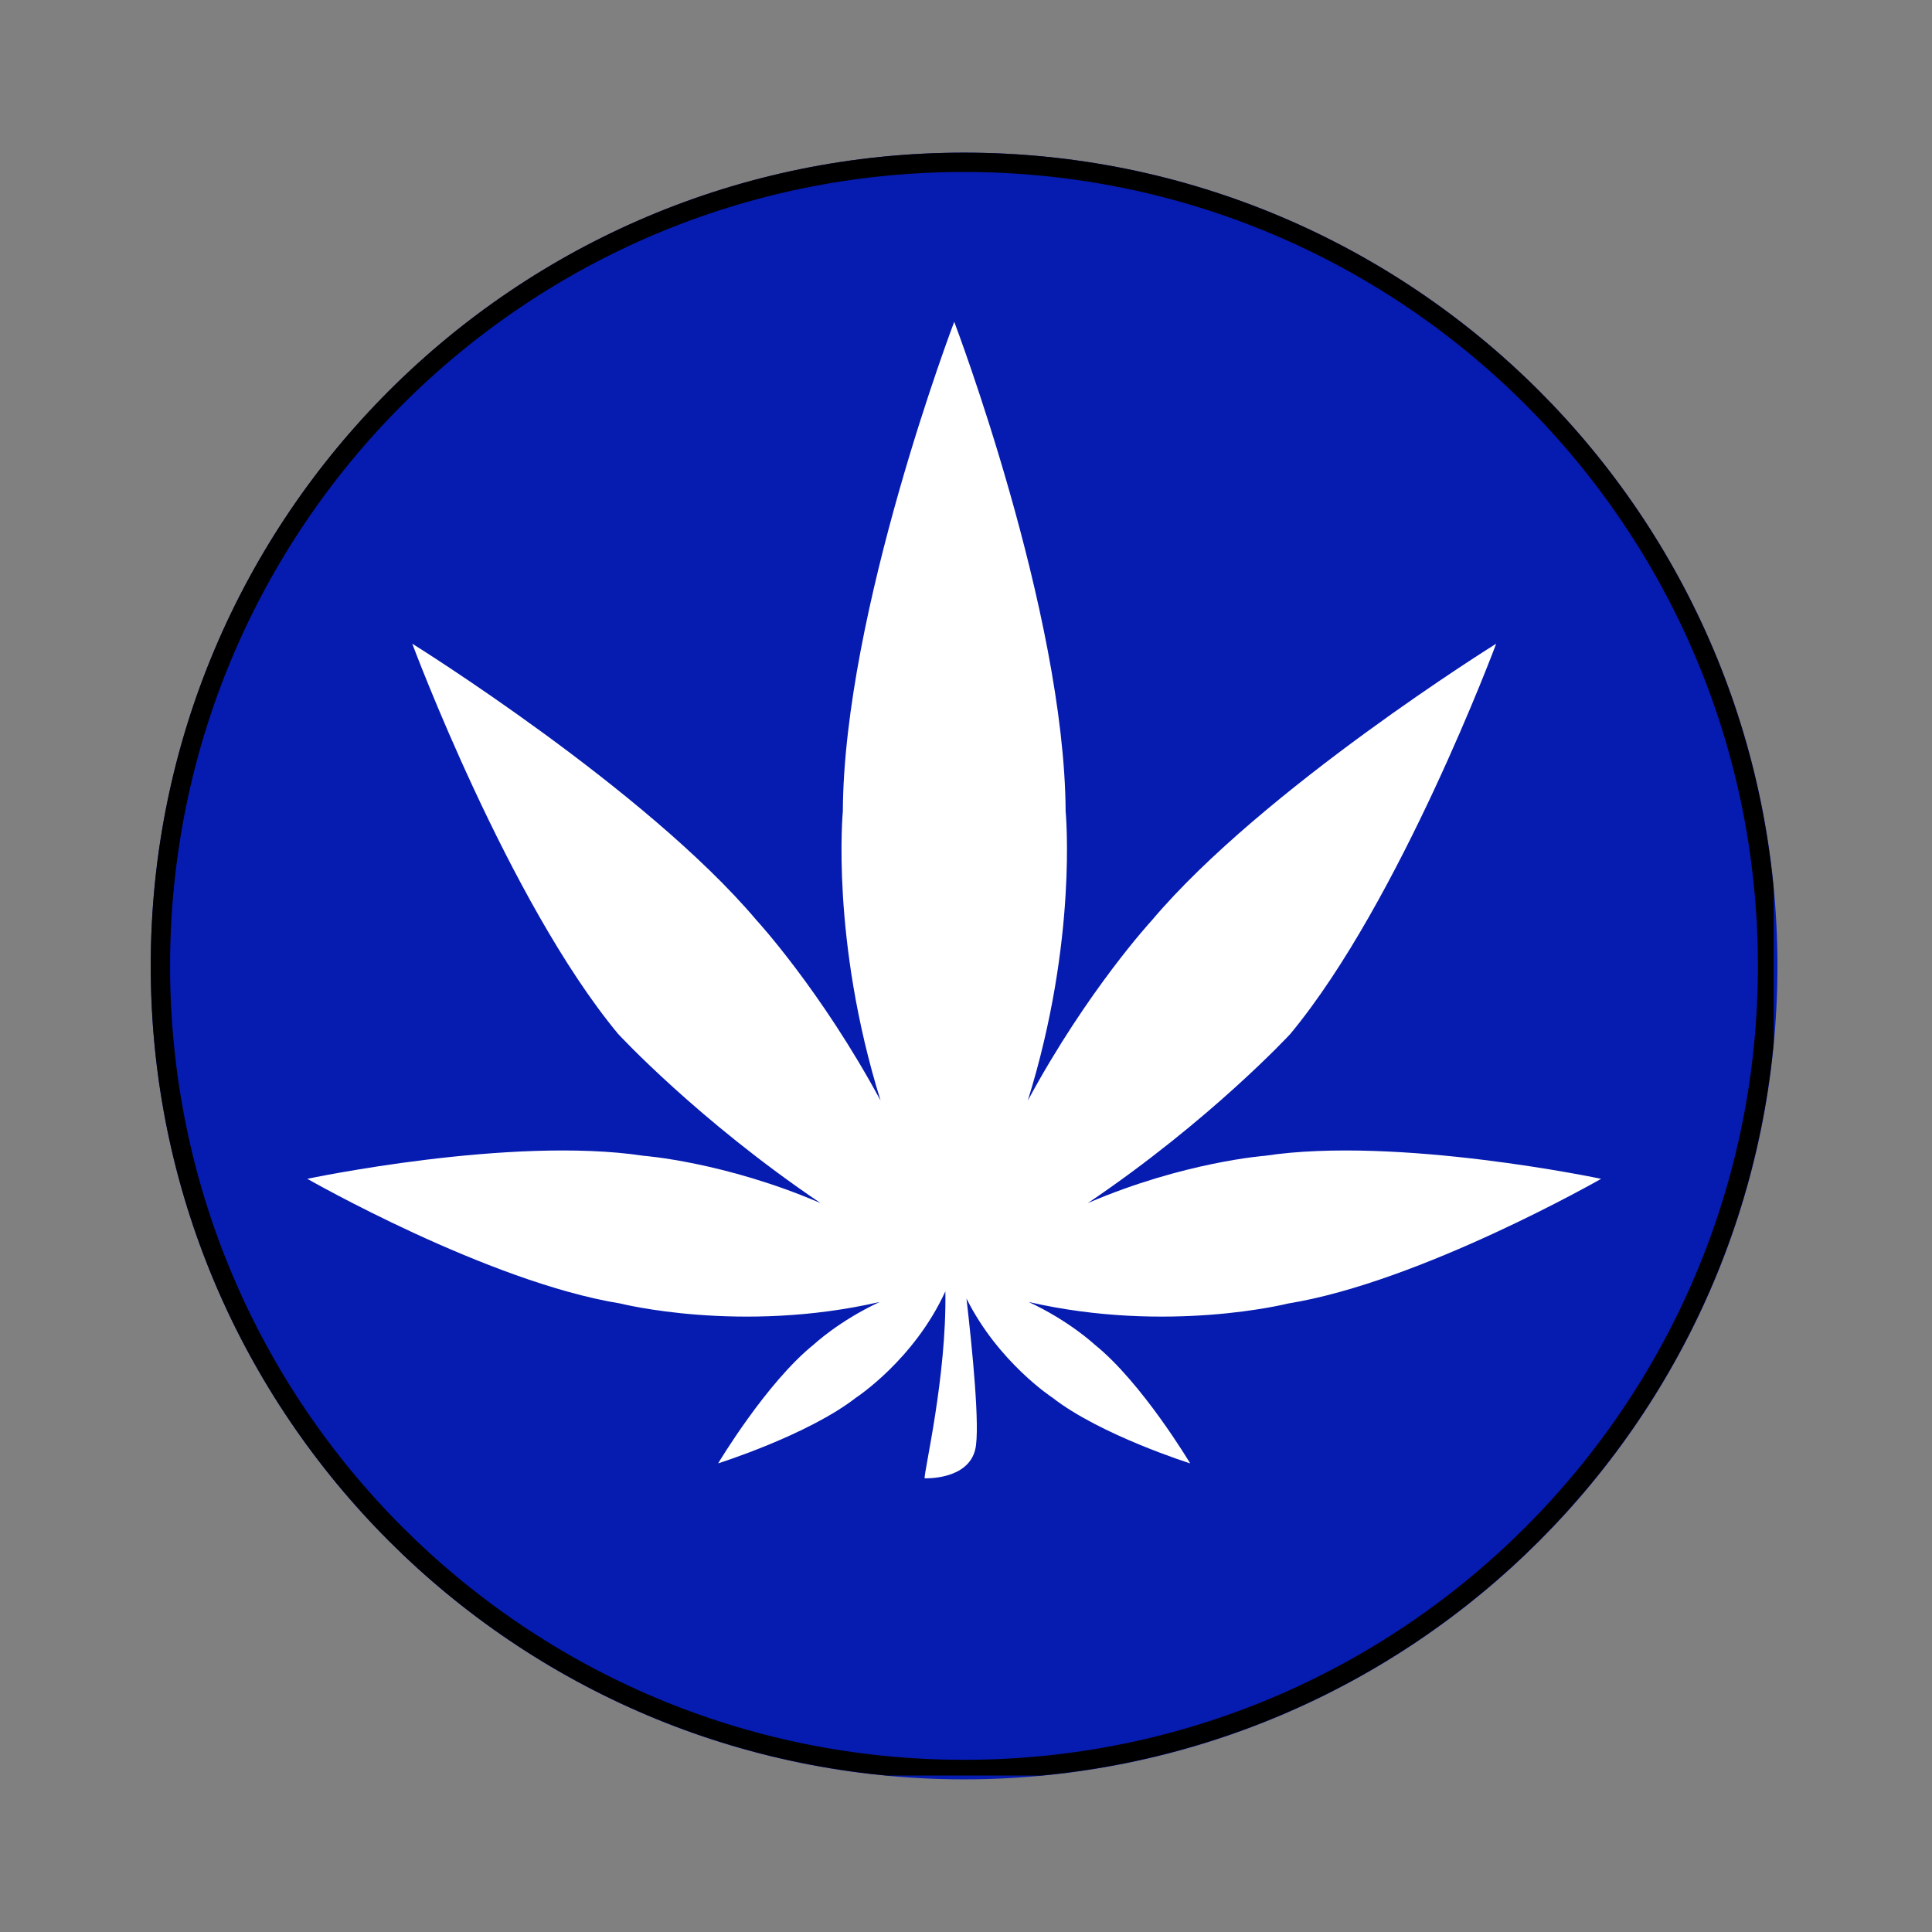
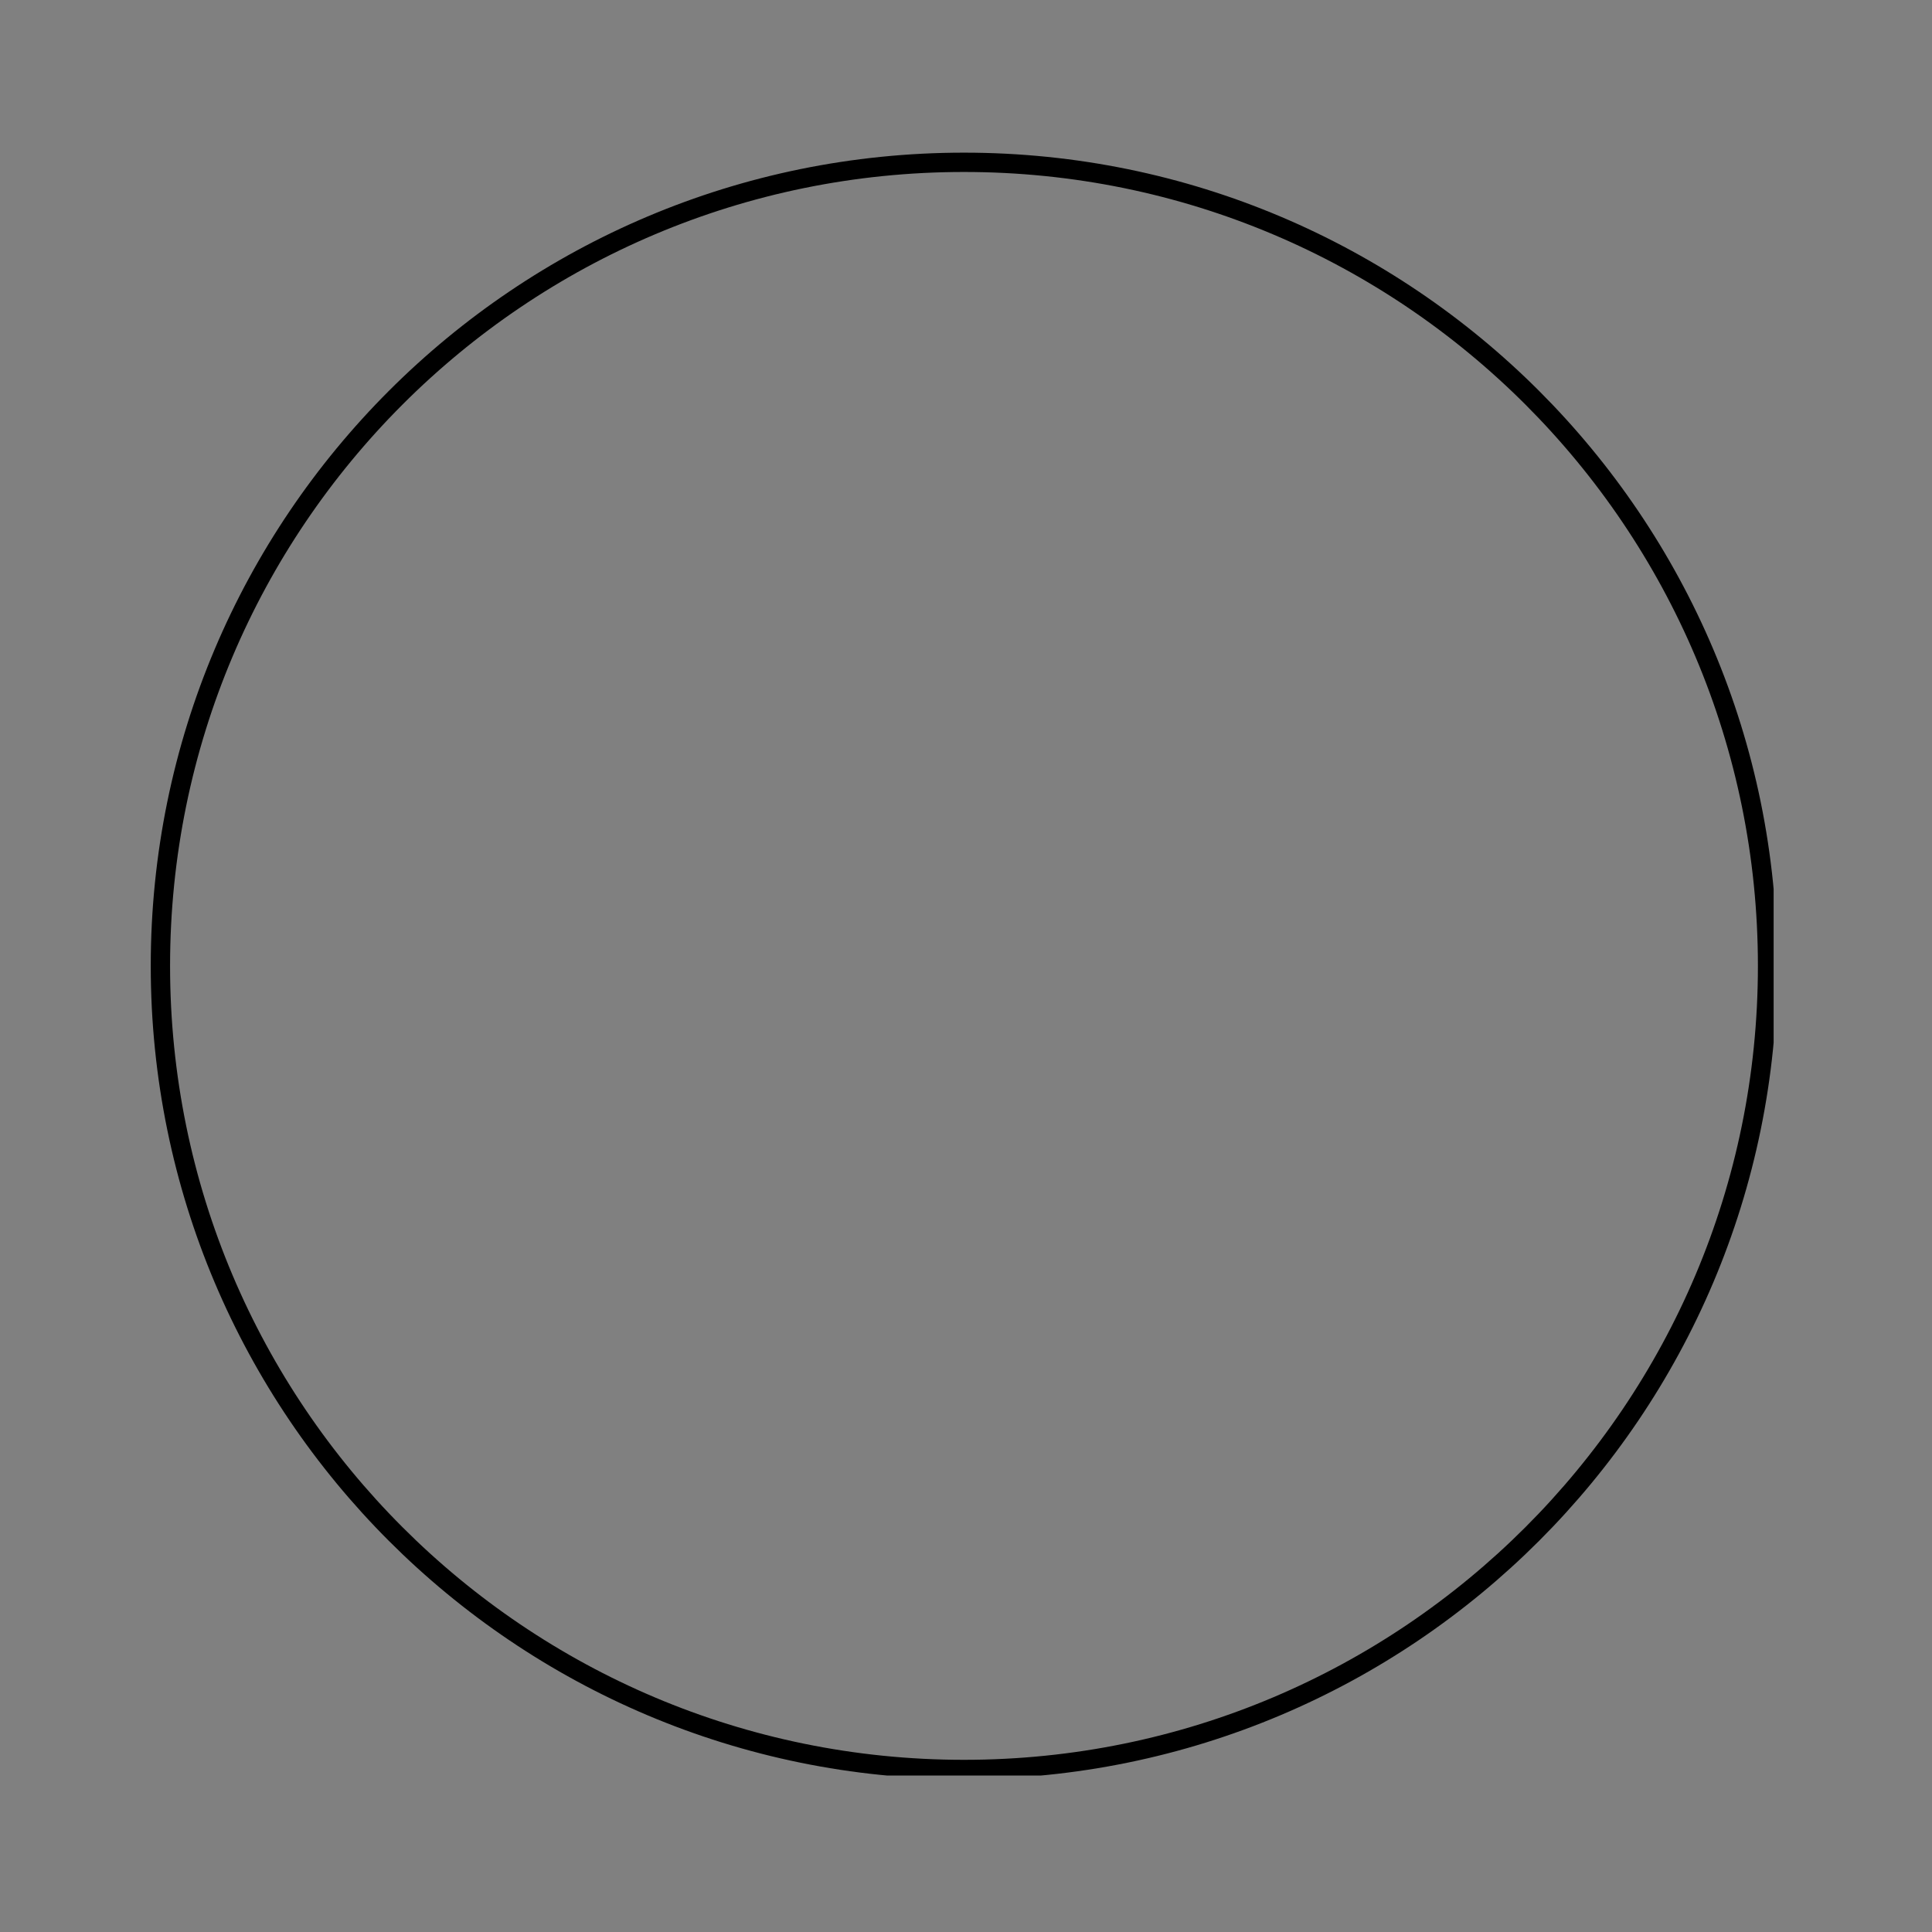
<svg xmlns="http://www.w3.org/2000/svg" width="100" height="100" version="1.0" viewBox="0 0 75 75">
  <rect x="0" y="0" width="75" height="75" fill="#808080" stroke="none" />
  <defs>
    <clipPath id="a">
      <path d="M5.852 5.926H69v63.148H5.852Zm0 0" />
    </clipPath>
    <clipPath id="b">
-       <path d="M37.426 5.926C19.988 5.926 5.852 20.062 5.852 37.5s14.136 31.574 31.574 31.574C54.863 69.074 69 54.938 69 37.5 69 20.063 54.863 5.926 37.426 5.926m0 0" />
-     </clipPath>
+       </clipPath>
    <clipPath id="c">
      <path d="M5.852 5.926h63v63h-63Zm0 0" />
    </clipPath>
    <clipPath id="d">
      <path d="M37.422 5.926c-17.438 0-31.57 14.133-31.57 31.57 0 17.434 14.132 31.57 31.57 31.57 17.433 0 31.57-14.136 31.57-31.57 0-17.437-14.137-31.57-31.57-31.57m0 0" />
    </clipPath>
    <clipPath id="e">
-       <path d="M11.934 12.469h50.25v45h-50.25Zm0 0" />
-     </clipPath>
+       </clipPath>
  </defs>
  <path d="m85.512 78.477 10.511-10.028-1.238-1.316-5.965 4.191a.24.24 0 0 1-.14.043.24.24 0 0 1-.18-.074.254.254 0 0 1-.016-.324l4.48-5.778-1.234-1.316-5.195 4.957-5.316 5.07v.004l-6.703 6.395a10.87 10.87 0 0 0 4.293 4.574Zm0 0" />
  <g clip-path="url(#a)">
    <g clip-path="url(#b)">
      <path fill="#061bb0" d="M5.852 5.926H69v63.148H5.852Zm0 0" />
    </g>
  </g>
  <g clip-path="url(#c)">
    <g clip-path="url(#d)">
      <path fill="none" stroke="#000" stroke-width="1.5" d="M37.422 5.926c-17.438 0-31.57 14.133-31.57 31.57 0 17.434 14.132 31.57 31.57 31.57 17.433 0 31.57-14.136 31.57-31.57 0-17.437-14.137-31.57-31.57-31.57Zm0 0" />
    </g>
  </g>
  <g clip-path="url(#e)">
    <path fill="#fff" d="M50.004 50.602c5.14-.832 12.152-4.84 12.152-4.84s-7.902-1.672-13.05-.895c0 0-3.149.235-6.876 1.836 4.77-3.219 7.86-6.566 7.86-6.566 4.262-5.14 7.992-15.149 7.992-15.149s-9.062 5.637-13.367 10.739c0 0-2.504 2.71-4.817 7 1.95-6.254 1.47-11.23 1.47-11.23-.044-7.759-4.325-19.005-4.325-19.005s-4.285 11.246-4.324 19.004c0 0-.48 4.977 1.465 11.23-2.313-4.288-4.813-7-4.813-7-4.308-5.101-13.367-10.738-13.367-10.738s3.726 10.008 7.992 15.149c0 0 3.09 3.347 7.856 6.566-3.723-1.601-6.872-1.836-6.872-1.836-5.152-.777-13.05.895-13.05.895s7.011 4.008 12.152 4.84c0 0 4.664 1.183 10.066-.059-1.578.734-2.55 1.645-2.55 1.645-1.844 1.476-3.72 4.62-3.72 4.62s3.493-1.101 5.356-2.554c0 0 2.25-1.465 3.465-4.125.055 3.324-.844 7.05-.804 7.258 0 0 1.68.078 1.964-1.121.196-.813-.117-3.926-.34-5.856 1.239 2.48 3.333 3.844 3.333 3.844 1.859 1.453 5.351 2.555 5.351 2.555s-1.875-3.145-3.719-4.621c0 0-.972-.91-2.55-1.645 5.402 1.242 10.07.059 10.07.059" />
  </g>
</svg>